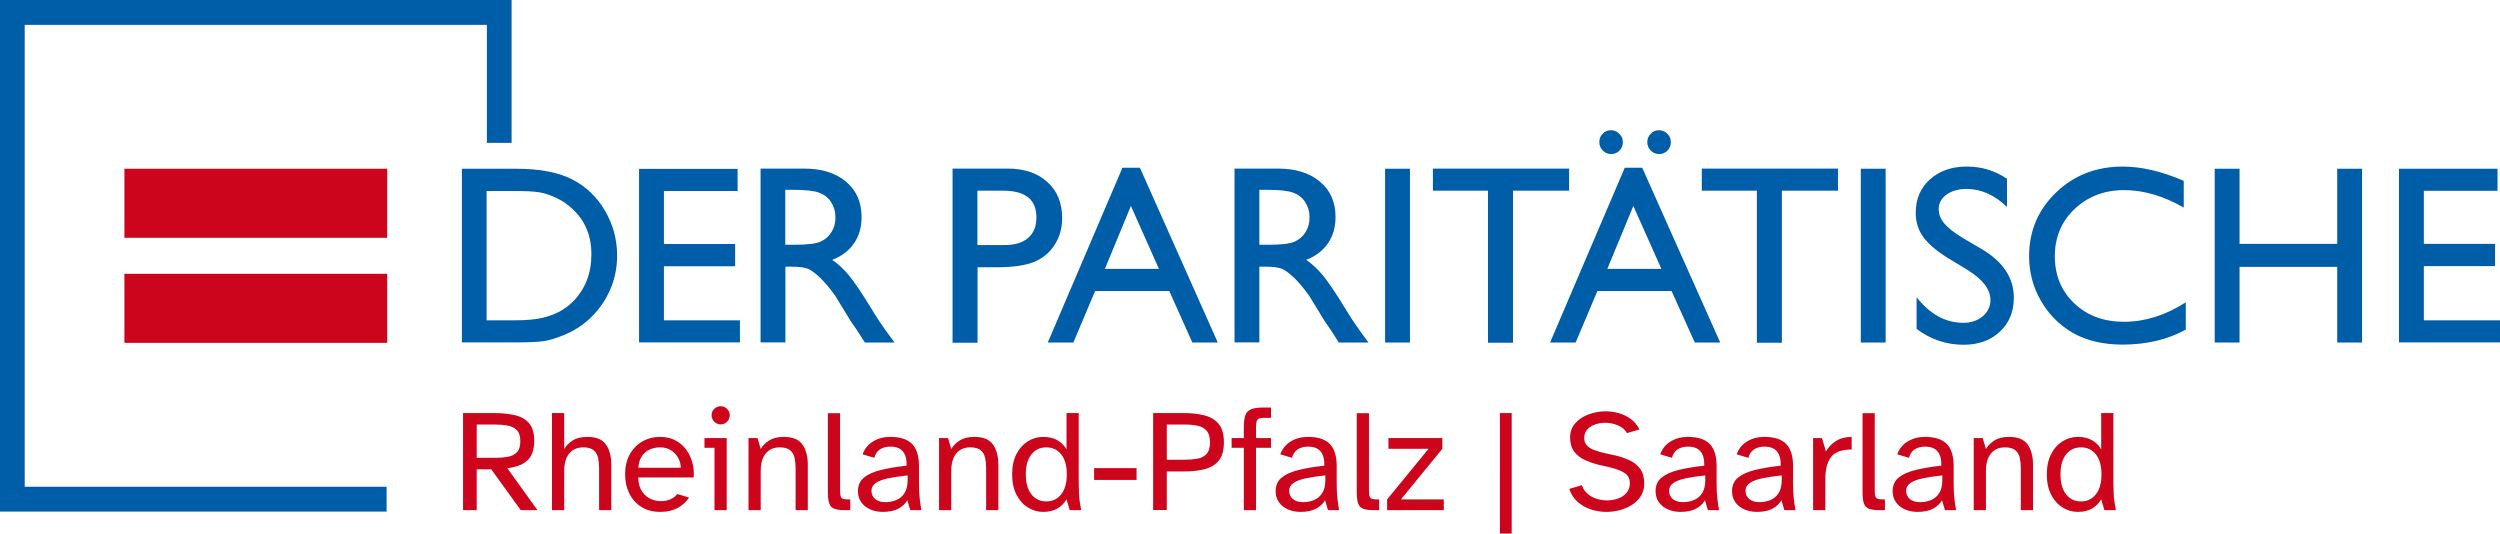
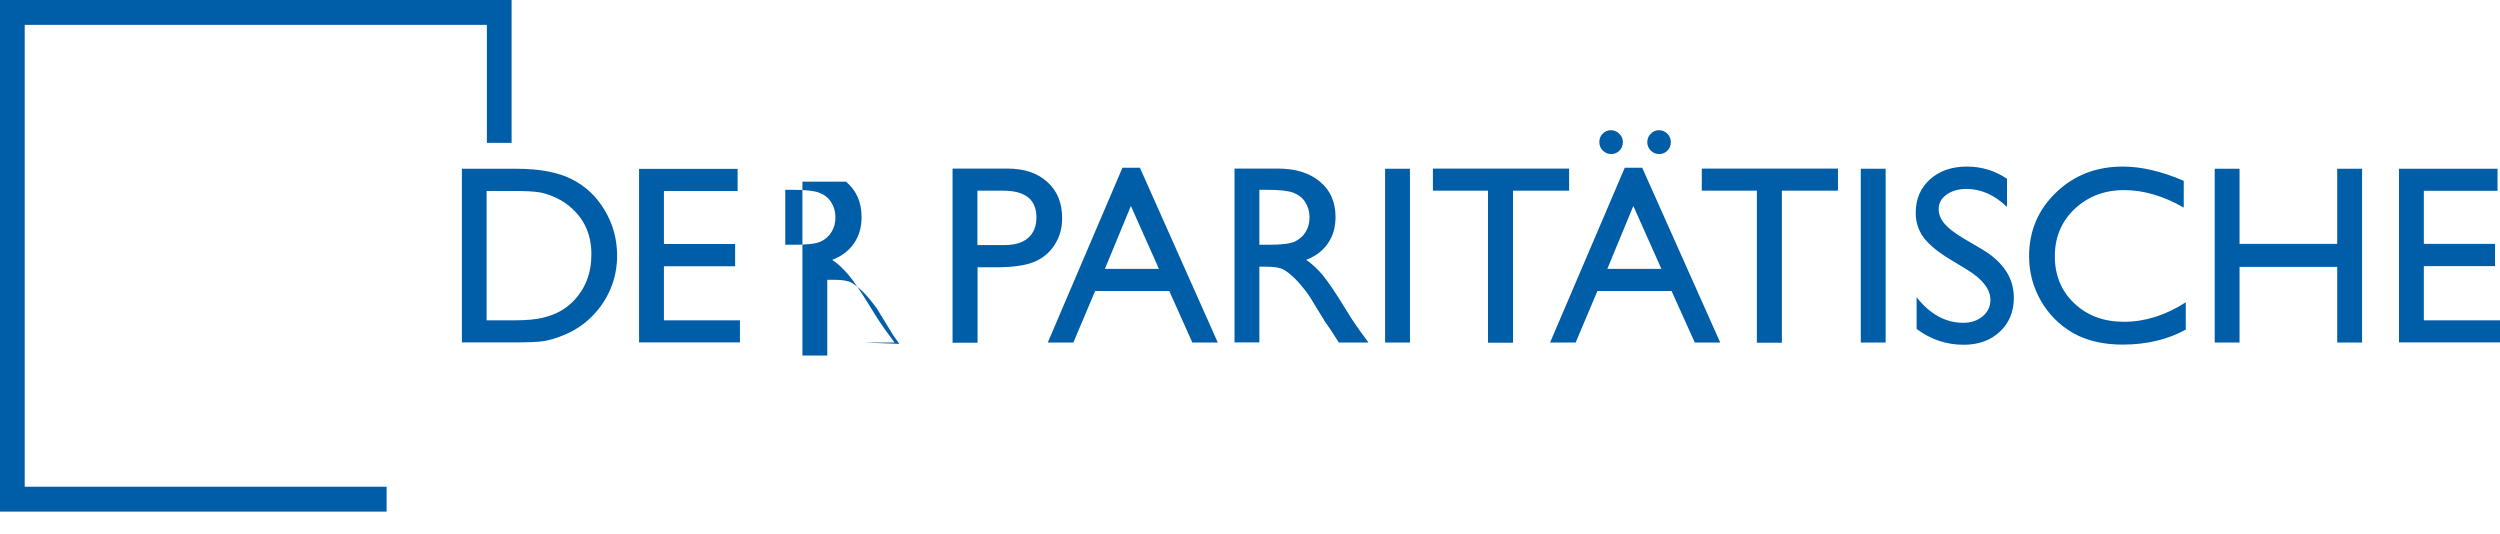
<svg xmlns="http://www.w3.org/2000/svg" version="1.1" id="svg" x="0px" y="0px" width="1720.1px" height="367.1px" viewBox="98 98 1720.1 367.1" xml:space="preserve">
  <g transform="translate(98 98)">
    <g>
-       <path fill="#CC051C" d="M85.6,116.1h180.8v47.5H85.6V116.1L85.6,116.1z M85.6,188.4h180.8v47.5H85.6V188.4L85.6,188.4z" />
-       <path fill="#005DA8" d="M1667.699,220.3v-37.2h49v-15.3h-49v-36.5h50.7v-15.2h-67.8v119.5h69.5V220.4h-52.4V220.3z M1608.1,235.7    h17.1V116.1h-17.1v51.7h-67.2v-51.7h-17.1v119.6h17.1V183.6h67.2V235.7L1608.1,235.7z M1460.4,237.1c16.4,0,30.9-3.399,43.5-10.3    V208c-13.8,8.9-28,13.4-42.5,13.4c-13.899,0-25.3-4.2-34.2-12.7c-8.899-8.4-13.399-19.2-13.399-32.4c0-13,4.5-23.9,13.6-32.5    c9.101-8.6,20.4-13,34.101-13c13.399,0,27,4,41,12v-18.4c-15.4-6.6-29.301-9.8-41.9-9.8c-18.2,0-33.5,5.9-45.9,17.8    c-12.399,11.9-18.6,26.5-18.6,43.9c0,11,2.7,21.2,8.1,30.601c5.4,9.399,12.801,16.8,22.101,22.199    C1435.699,234.4,1447.1,237.1,1460.4,237.1L1460.4,237.1z M1337.9,153.9c-2.7-3.1-4-6.5-4-10.1c0-4,1.8-7.3,5.4-9.9    c3.6-2.6,8.2-3.9,13.8-3.9c9.9,0,19.2,4.1,27.8,12.4V123c-8.3-5.6-17.5-8.4-27.5-8.4c-10.5,0-18.899,2.9-25.5,8.8    c-6.5,5.9-9.8,13.5-9.8,23c0,6.3,1.7,11.8,5.2,16.7c3.5,4.8,9.3,9.7,17.399,14.7l13,7.9c10.5,6.5,15.801,13.399,15.801,20.7    c0,4.5-1.801,8.199-5.301,11.199c-3.6,3-8,4.5-13.399,4.5c-12.2,0-22.9-5.899-32.101-17.6v21.8c9.7,7.3,20.5,10.9,32.301,10.9    c10.3,0,18.6-3,25-9c6.399-6,9.6-13.8,9.6-23.4c0-13.5-7.3-24.6-21.9-33.3l-13.1-7.7C1344.8,160.3,1340.5,157,1337.9,153.9    L1337.9,153.9z M1280.3,235.7h17.1V116.1h-17.1V235.7L1280.3,235.7z M1226,131.2h38.6V116h-93.7v15.2h37.9v104.6h17.2V131.2    L1226,131.2z M1147.3,103.6c1.5-1.6,2.3-3.5,2.3-5.8c0-2.3-0.8-4.2-2.4-5.8c-1.6-1.6-3.6-2.4-5.8-2.4s-4.1,0.8-5.6,2.4    c-1.601,1.6-2.4,3.5-2.4,5.8c0,2.2,0.8,4.2,2.4,5.8c1.6,1.6,3.5,2.4,5.8,2.4C1143.8,106,1145.699,105.2,1147.3,103.6L1147.3,103.6    z M1183.6,235.7l-53.7-120.3h-12L1066.5,235.7h17.6l15-35.5h51l16,35.5H1183.6L1183.6,235.7z M1143.1,185h-37.2l17.9-43.3    L1143.1,185L1143.1,185z M1114.3,103.6c1.5-1.6,2.3-3.5,2.3-5.8c0-2.3-0.8-4.2-2.5-5.8c-1.6-1.6-3.5-2.4-5.8-2.4    c-2.2,0-4,0.8-5.601,2.4c-1.6,1.6-2.3,3.5-2.3,5.8c0,2.2,0.8,4.2,2.4,5.8c1.6,1.6,3.5,2.4,5.8,2.4    C1110.8,106,1112.699,105.2,1114.3,103.6L1114.3,103.6z M1041,131.2h38.6V116h-93.7v15.2h37.9v104.6h17.2V131.2L1041,131.2z     M953,235.7h17.1V116.1H953V235.7L953,235.7z M921.199,235.7h20.4l-6.3-8.601c-2.5-3.399-5.9-8.5-10-15.3    c-6.601-10.8-11.8-18.399-15.4-22.7c-3.7-4.3-7.399-7.8-11.2-10.3c6.5-2.5,11.5-6.3,15-11.4s5.2-11.1,5.2-18.1    c0-10.2-3.5-18.3-10.7-24.3c-7.1-6-16.699-9-28.8-9h-30v119.6H866.5v-52.1h4.5c5.6,0,9.6,0.6,12,1.9c2.399,1.3,5,3.399,8,6.3    c2.899,2.899,6.199,6.8,9.699,11.7l5.7,9.3l5.3,8.7L915,226.1c0.5,0.7,0.8,1.2,1,1.5L921.199,235.7L921.199,235.7z M898.4,159.5    c-1.8,3-4.3,5.2-7.5,6.7s-9.2,2.2-17.899,2.2h-6.5v-37.8h5.1c8.4,0,14.4,0.6,18,1.9s6.4,3.4,8.4,6.5s3,6.5,3,10.2    C901.1,153.1,900.199,156.5,898.4,159.5L898.4,159.5z M820.4,235.7h17.5l-53.6-120.3h-12l-51.4,120.3H738.5l15-35.5h51    L820.4,235.7L820.4,235.7z M797.4,185h-37.2l17.9-43.3L797.4,185L797.4,185z M725.6,168.5c3.5-5.4,5.2-11.5,5.2-18.5    c0-10.4-3.4-18.7-10.2-24.8c-6.8-6.2-15.9-9.2-27.3-9.2h-37.9v119.8h17.2V183.9h12.7c11.3,0,20-1.2,26-3.601    C717.4,177.8,722.1,173.9,725.6,168.5L725.6,168.5z M713.1,149.6c0,6.1-1.9,10.8-5.7,14.1c-3.8,3.3-9.1,4.9-16.1,4.9h-18.8v-37.4    h17.699C705.5,131.2,713.1,137.3,713.1,149.6L713.1,149.6z M595.1,235.7h20.4l-6.301-8.601c-2.5-3.399-5.899-8.5-10-15.3    c-6.6-10.8-11.8-18.399-15.399-22.7c-3.7-4.3-7.4-7.8-11.2-10.3c6.5-2.5,11.5-6.3,15-11.4s5.2-11.1,5.2-18.1    c0-10.2-3.601-18.3-10.7-24.3s-16.7-9-28.8-9h-30v119.6h17.1v-52.1h4.5c5.6,0,9.6,0.6,12,1.9c2.4,1.3,5,3.399,8,6.3    c2.9,2.899,6.2,6.8,9.7,11.7l5.7,9.3l5.3,8.7l3.3,4.699c0.5,0.7,0.9,1.2,1,1.5L595.1,235.7L595.1,235.7z M572.199,159.5    c-1.8,3-4.3,5.2-7.5,6.7c-3.199,1.5-9.199,2.2-17.899,2.2h-6.5v-37.8h5.1c8.4,0,14.4,0.6,18,1.9s6.4,3.4,8.4,6.5s3,6.5,3,10.2    C574.9,153.1,574,156.5,572.199,159.5L572.199,159.5z M439.6,235.6h69.5V220.4h-52.3v-37.2h49v-15.3h-49v-36.5h50.7v-15.2h-67.801    V235.6H439.6z M420,198.9c3.1-7.301,4.6-15,4.6-23c0-11.2-2.8-21.5-8.4-31c-5.6-9.5-13.1-16.7-22.6-21.5    c-9.5-4.9-22.4-7.3-38.6-7.3h-37.2v119.5h34.7c10.6,0,17.8-0.3,21.6-0.899c3.8-0.601,7.9-1.8,12.4-3.601    c7.699-2.899,14.5-7.199,20.3-12.899C412.5,212.6,416.9,206.2,420,198.9L420,198.9z M406.9,175c0,13.1-4.2,23.9-12.7,32.5    c-2.6,2.6-5.5,4.8-8.7,6.6c-3.199,1.801-7.1,3.301-11.899,4.5c-4.7,1.2-11.4,1.801-20,1.801h-18.8v-89h18.3    c8.2,0,14.2,0.3,17.899,0.9c3.7,0.6,7.601,1.9,11.801,3.9c4.1,1.9,7.8,4.4,11,7.5C402.6,151.7,406.9,162.2,406.9,175L406.9,175z     M335,98.3h17V0H0v352h266v-17.1H17V17.1h318V98.3L335,98.3z" />
+       <path fill="#005DA8" d="M1667.699,220.3v-37.2h49v-15.3h-49v-36.5h50.7v-15.2h-67.8v119.5h69.5V220.4h-52.4V220.3z M1608.1,235.7    h17.1V116.1h-17.1v51.7h-67.2v-51.7h-17.1v119.6h17.1V183.6h67.2V235.7L1608.1,235.7z M1460.4,237.1c16.4,0,30.9-3.399,43.5-10.3    V208c-13.8,8.9-28,13.4-42.5,13.4c-13.899,0-25.3-4.2-34.2-12.7c-8.899-8.4-13.399-19.2-13.399-32.4c0-13,4.5-23.9,13.6-32.5    c9.101-8.6,20.4-13,34.101-13c13.399,0,27,4,41,12v-18.4c-15.4-6.6-29.301-9.8-41.9-9.8c-18.2,0-33.5,5.9-45.9,17.8    c-12.399,11.9-18.6,26.5-18.6,43.9c0,11,2.7,21.2,8.1,30.601c5.4,9.399,12.801,16.8,22.101,22.199    C1435.699,234.4,1447.1,237.1,1460.4,237.1L1460.4,237.1z M1337.9,153.9c-2.7-3.1-4-6.5-4-10.1c0-4,1.8-7.3,5.4-9.9    c3.6-2.6,8.2-3.9,13.8-3.9c9.9,0,19.2,4.1,27.8,12.4V123c-8.3-5.6-17.5-8.4-27.5-8.4c-10.5,0-18.899,2.9-25.5,8.8    c-6.5,5.9-9.8,13.5-9.8,23c0,6.3,1.7,11.8,5.2,16.7c3.5,4.8,9.3,9.7,17.399,14.7l13,7.9c10.5,6.5,15.801,13.399,15.801,20.7    c0,4.5-1.801,8.199-5.301,11.199c-3.6,3-8,4.5-13.399,4.5c-12.2,0-22.9-5.899-32.101-17.6v21.8c9.7,7.3,20.5,10.9,32.301,10.9    c10.3,0,18.6-3,25-9c6.399-6,9.6-13.8,9.6-23.4c0-13.5-7.3-24.6-21.9-33.3l-13.1-7.7C1344.8,160.3,1340.5,157,1337.9,153.9    L1337.9,153.9z M1280.3,235.7h17.1V116.1h-17.1V235.7L1280.3,235.7z M1226,131.2h38.6V116h-93.7v15.2h37.9v104.6h17.2V131.2    L1226,131.2z M1147.3,103.6c1.5-1.6,2.3-3.5,2.3-5.8c0-2.3-0.8-4.2-2.4-5.8c-1.6-1.6-3.6-2.4-5.8-2.4s-4.1,0.8-5.6,2.4    c-1.601,1.6-2.4,3.5-2.4,5.8c0,2.2,0.8,4.2,2.4,5.8c1.6,1.6,3.5,2.4,5.8,2.4C1143.8,106,1145.699,105.2,1147.3,103.6L1147.3,103.6    z M1183.6,235.7l-53.7-120.3h-12L1066.5,235.7h17.6l15-35.5h51l16,35.5H1183.6L1183.6,235.7z M1143.1,185h-37.2l17.9-43.3    L1143.1,185L1143.1,185z M1114.3,103.6c1.5-1.6,2.3-3.5,2.3-5.8c0-2.3-0.8-4.2-2.5-5.8c-1.6-1.6-3.5-2.4-5.8-2.4    c-2.2,0-4,0.8-5.601,2.4c-1.6,1.6-2.3,3.5-2.3,5.8c0,2.2,0.8,4.2,2.4,5.8c1.6,1.6,3.5,2.4,5.8,2.4    C1110.8,106,1112.699,105.2,1114.3,103.6L1114.3,103.6z M1041,131.2h38.6V116h-93.7v15.2h37.9v104.6h17.2V131.2L1041,131.2z     M953,235.7h17.1V116.1H953V235.7L953,235.7z M921.199,235.7h20.4l-6.3-8.601c-2.5-3.399-5.9-8.5-10-15.3    c-6.601-10.8-11.8-18.399-15.4-22.7c-3.7-4.3-7.399-7.8-11.2-10.3c6.5-2.5,11.5-6.3,15-11.4s5.2-11.1,5.2-18.1    c0-10.2-3.5-18.3-10.7-24.3c-7.1-6-16.699-9-28.8-9h-30v119.6H866.5v-52.1h4.5c5.6,0,9.6,0.6,12,1.9c2.399,1.3,5,3.399,8,6.3    c2.899,2.899,6.199,6.8,9.699,11.7l5.7,9.3l5.3,8.7L915,226.1c0.5,0.7,0.8,1.2,1,1.5L921.199,235.7L921.199,235.7z M898.4,159.5    c-1.8,3-4.3,5.2-7.5,6.7s-9.2,2.2-17.899,2.2h-6.5v-37.8h5.1c8.4,0,14.4,0.6,18,1.9s6.4,3.4,8.4,6.5s3,6.5,3,10.2    C901.1,153.1,900.199,156.5,898.4,159.5L898.4,159.5z M820.4,235.7h17.5l-53.6-120.3h-12l-51.4,120.3H738.5l15-35.5h51    L820.4,235.7L820.4,235.7z M797.4,185h-37.2l17.9-43.3L797.4,185L797.4,185z M725.6,168.5c3.5-5.4,5.2-11.5,5.2-18.5    c0-10.4-3.4-18.7-10.2-24.8c-6.8-6.2-15.9-9.2-27.3-9.2h-37.9v119.8h17.2V183.9h12.7c11.3,0,20-1.2,26-3.601    C717.4,177.8,722.1,173.9,725.6,168.5L725.6,168.5z M713.1,149.6c0,6.1-1.9,10.8-5.7,14.1c-3.8,3.3-9.1,4.9-16.1,4.9h-18.8v-37.4    h17.699C705.5,131.2,713.1,137.3,713.1,149.6L713.1,149.6z M595.1,235.7h20.4l-6.301-8.601c-2.5-3.399-5.899-8.5-10-15.3    c-6.6-10.8-11.8-18.399-15.399-22.7c-3.7-4.3-7.4-7.8-11.2-10.3c6.5-2.5,11.5-6.3,15-11.4s5.2-11.1,5.2-18.1    c0-10.2-3.601-18.3-10.7-24.3h-30v119.6h17.1v-52.1h4.5c5.6,0,9.6,0.6,12,1.9c2.4,1.3,5,3.399,8,6.3    c2.9,2.899,6.2,6.8,9.7,11.7l5.7,9.3l5.3,8.7l3.3,4.699c0.5,0.7,0.9,1.2,1,1.5L595.1,235.7L595.1,235.7z M572.199,159.5    c-1.8,3-4.3,5.2-7.5,6.7c-3.199,1.5-9.199,2.2-17.899,2.2h-6.5v-37.8h5.1c8.4,0,14.4,0.6,18,1.9s6.4,3.4,8.4,6.5s3,6.5,3,10.2    C574.9,153.1,574,156.5,572.199,159.5L572.199,159.5z M439.6,235.6h69.5V220.4h-52.3v-37.2h49v-15.3h-49v-36.5h50.7v-15.2h-67.801    V235.6H439.6z M420,198.9c3.1-7.301,4.6-15,4.6-23c0-11.2-2.8-21.5-8.4-31c-5.6-9.5-13.1-16.7-22.6-21.5    c-9.5-4.9-22.4-7.3-38.6-7.3h-37.2v119.5h34.7c10.6,0,17.8-0.3,21.6-0.899c3.8-0.601,7.9-1.8,12.4-3.601    c7.699-2.899,14.5-7.199,20.3-12.899C412.5,212.6,416.9,206.2,420,198.9L420,198.9z M406.9,175c0,13.1-4.2,23.9-12.7,32.5    c-2.6,2.6-5.5,4.8-8.7,6.6c-3.199,1.801-7.1,3.301-11.899,4.5c-4.7,1.2-11.4,1.801-20,1.801h-18.8v-89h18.3    c8.2,0,14.2,0.3,17.899,0.9c3.7,0.6,7.601,1.9,11.801,3.9c4.1,1.9,7.8,4.4,11,7.5C402.6,151.7,406.9,162.2,406.9,175L406.9,175z     M335,98.3h17V0H0v352h266v-17.1H17V17.1h318V98.3L335,98.3z" />
    </g>
  </g>
-   <path fill="#CC051C" d="M426,449h-9.4v-66.8h21.2c5.467,0,10.283,0.483,14.45,1.45c4.166,0.967,7.433,2.833,9.8,5.6  c2.366,2.767,3.55,6.816,3.55,12.15l0,0c0,3-0.467,5.8-1.4,8.399c-0.933,2.601-2.717,4.8-5.35,6.601  c-2.634,1.8-6.55,3.066-11.75,3.8l0,0l20.7,28.8h-11.5L436,420.9h-10V449z M426,390.1V413h12.5c3.267,0,6.216-0.233,8.85-0.7  c2.633-0.466,4.733-1.517,6.3-3.149C455.216,407.517,456,405,456,401.6l0,0c0-3.467-0.784-6-2.351-7.6s-3.667-2.65-6.3-3.15  c-2.634-0.5-5.583-0.75-8.85-0.75l0,0H426z M486.199,449H477.8v-66.8h8.399v24.7c1.4-2.334,3.367-4.301,5.9-5.9s5.9-2.4,10.1-2.4  l0,0c6,0,10.233,1.75,12.7,5.25s3.7,8.084,3.7,13.75l0,0V449h-8.4v-28.9c0-2.533-0.233-4.883-0.699-7.05  c-0.467-2.167-1.483-3.917-3.051-5.25c-1.566-1.333-3.949-2-7.149-2l0,0c-4.067,0-7.267,1.384-9.601,4.15  c-2.333,2.767-3.5,6.816-3.5,12.149l0,0V449z M552.4,450.2L552.4,450.2c-5.2,0-9.6-1.15-13.2-3.45c-3.6-2.3-6.35-5.4-8.25-9.3  c-1.899-3.9-2.85-8.283-2.85-13.15l0,0c0-5.267,1.066-9.816,3.2-13.649c2.133-3.834,5.017-6.801,8.649-8.9  c3.634-2.1,7.717-3.15,12.25-3.15l0,0c3.934,0,7.4,0.783,10.4,2.351c3,1.566,5.483,3.667,7.45,6.3s3.399,5.617,4.3,8.95  s1.217,6.767,0.95,10.3l0,0h-38.2c0.133,4.134,1.05,7.4,2.75,9.8c1.7,2.4,3.717,4.084,6.05,5.05c2.333,0.967,4.5,1.45,6.5,1.45l0,0  c2.8,0,5.15-0.45,7.05-1.35c1.9-0.9,3.417-2.084,4.551-3.55l0,0l8.1,2.399c-1.8,2.867-4.367,5.233-7.7,7.101  C561.067,449.267,557.067,450.2,552.4,450.2z M537.199,419.8L537.199,419.8h29.2c0-2.333-0.583-4.566-1.75-6.7  c-1.167-2.133-2.8-3.883-4.899-5.25c-2.101-1.366-4.617-2.05-7.551-2.05l0,0c-2.467,0-4.8,0.467-7,1.4  c-2.199,0.933-4.017,2.433-5.449,4.5C538.317,413.767,537.466,416.467,537.199,419.8z M593.8,390L593.8,390  c-1.667,0-3.117-0.617-4.351-1.85c-1.233-1.234-1.85-2.717-1.85-4.45l0,0c0-1.733,0.616-3.2,1.85-4.4s2.684-1.8,4.351-1.8l0,0  c1.733,0,3.217,0.6,4.45,1.8c1.232,1.2,1.85,2.667,1.85,4.4l0,0c0,1.733-0.617,3.216-1.85,4.45  C597.017,389.383,595.533,390,593.8,390z M598,449h-8.4v-42.9h-6.9V399.4H598V449z M621.4,449H613v-49.6h6.199l2.2,7.5  c1.4-2.334,3.367-4.301,5.9-5.9s5.899-2.4,10.1-2.4l0,0c6,0,10.233,1.75,12.7,5.25s3.7,8.084,3.7,13.75l0,0V449h-8.4v-28.9  c0-2.533-0.233-4.883-0.7-7.05s-1.483-3.917-3.05-5.25s-3.95-2-7.149-2l0,0c-4.067,0-7.268,1.384-9.601,4.15s-3.5,6.816-3.5,12.149  l0,0V449z M683,449h-3.7c-3.134,0-5.55-0.316-7.25-0.95c-1.7-0.633-2.867-1.85-3.5-3.649c-0.634-1.801-0.95-4.4-0.95-7.801l0,0  v-54.3h8.4v52.9c0,2.533,0.267,4.233,0.8,5.1c0.533,0.867,1.967,1.3,4.3,1.3l0,0h1.9V449z M705.4,450.2L705.4,450.2  c-3.133,0-6-0.566-8.6-1.7c-2.601-1.134-4.667-2.767-6.2-4.9c-1.533-2.133-2.3-4.699-2.3-7.699l0,0c0-3.934,1.383-7.034,4.149-9.301  s6.667-4.017,11.7-5.25c5.033-1.232,10.917-2.217,17.65-2.949l0,0c0.133-4.2-0.7-7.434-2.5-9.7s-4.7-3.4-8.7-3.4l0,0  c-3,0-5.45,0.684-7.35,2.05c-1.9,1.367-3.117,3.25-3.65,5.65l0,0l-8.1-2.4c1.333-3.8,3.716-6.75,7.149-8.85s7.384-3.15,11.851-3.15  l0,0c6.866,0,11.883,1.617,15.05,4.851c3.166,3.233,4.75,8.316,4.75,15.25l0,0v11.6c0,4.134,0.166,7.7,0.5,10.7  c0.333,3,0.733,5.667,1.2,8l0,0h-7.7l-2-6.8c-1.467,2.467-3.567,4.416-6.3,5.85C713.267,449.483,709.733,450.2,705.4,450.2z   M707.199,443.5L707.199,443.5c2.601,0,5.067-0.467,7.4-1.4c2.333-0.933,4.233-2.517,5.7-4.75s2.2-5.283,2.2-9.149l0,0V425.1  c-5.067,0.534-9.467,1.184-13.2,1.95s-6.617,1.834-8.65,3.2s-3.05,3.184-3.05,5.45l0,0c0,2.333,0.85,4.217,2.55,5.649  C701.85,442.783,704.199,443.5,707.199,443.5z M752.5,449h-8.4v-49.6h6.2l2.2,7.5c1.399-2.334,3.366-4.301,5.899-5.9  s5.9-2.4,10.101-2.4l0,0c6,0,10.232,1.75,12.699,5.25s3.7,8.084,3.7,13.75l0,0V449H776.5v-28.9c0-2.533-0.233-4.883-0.7-7.05  s-1.483-3.917-3.05-5.25c-1.567-1.333-3.95-2-7.15-2l0,0c-4.066,0-7.267,1.384-9.6,4.15c-2.334,2.767-3.5,6.816-3.5,12.149l0,0V449z   M815.699,450.2L815.699,450.2c-3.733,0-7.233-1.017-10.5-3.05c-3.267-2.034-5.883-4.967-7.85-8.801  c-1.967-3.833-2.95-8.483-2.95-13.949l0,0c0-5.467,0.983-10.117,2.95-13.95s4.583-6.767,7.85-8.8s6.767-3.051,10.5-3.051l0,0  c3.934,0,7.233,0.783,9.9,2.351c2.667,1.566,4.733,3.649,6.2,6.25l0,0v-25h8.399v48.1c0,1.667,0.067,4.117,0.2,7.351  c0.134,3.233,0.634,7.017,1.5,11.35l0,0H834l-2.2-7.5c-1.467,2.667-3.533,4.783-6.2,6.35  C822.933,449.417,819.633,450.2,815.699,450.2z M817.9,443L817.9,443c4.267,0,7.684-1.634,10.25-4.9S832,430.267,832,424.4l0,0  c0-5.934-1.284-10.518-3.851-13.75c-2.566-3.234-5.983-4.851-10.25-4.851l0,0c-4.267,0-7.684,1.616-10.25,4.851  c-2.566,3.232-3.85,7.816-3.85,13.75l0,0c0,5.866,1.283,10.433,3.85,13.699S813.633,443,817.9,443z M880,428.2h-29.2V420.1H880  V428.2z M900.8,448.9h-9.4v-66.7h20.9c5.467,0,10.283,0.533,14.45,1.6c4.166,1.067,7.433,3.05,9.8,5.95  c2.366,2.9,3.55,7.117,3.55,12.65l0,0c0,5.467-1.184,9.649-3.55,12.55c-2.367,2.899-5.634,4.866-9.8,5.899  c-4.167,1.034-8.983,1.551-14.45,1.551l0,0h-11.5V448.9z M900.8,390.1v24.2h12.3c3.267,0,6.2-0.233,8.8-0.7  c2.601-0.467,4.684-1.55,6.25-3.25c1.566-1.699,2.351-4.35,2.351-7.949l0,0c0-3.667-0.784-6.367-2.351-8.101  s-3.649-2.866-6.25-3.399c-2.6-0.533-5.533-0.801-8.8-0.801l0,0H900.8z M962.199,449H953.8v-42.9h-8.4V399.4h8.4V392  c0-3.4,0.333-6.1,1-8.1c0.666-2,1.967-3.417,3.899-4.25c1.934-0.834,4.733-1.25,8.4-1.25l0,0h5.4v7.1h-5.2  c-2.134,0-3.517,0.434-4.15,1.3c-0.633,0.866-0.95,2.567-0.95,5.101l0,0v7.5H972.5v6.699h-10.301V449z M992.8,450.2L992.8,450.2  c-3.134,0-6-0.566-8.601-1.7c-2.6-1.134-4.666-2.767-6.199-4.9c-1.534-2.133-2.301-4.699-2.301-7.699l0,0  c0-3.934,1.384-7.034,4.15-9.301s6.667-4.017,11.7-5.25c5.033-1.232,10.916-2.217,17.649-2.949l0,0c0.134-4.2-0.699-7.434-2.5-9.7  c-1.8-2.267-4.699-3.4-8.699-3.4l0,0c-3,0-5.45,0.684-7.351,2.05c-1.899,1.367-3.116,3.25-3.649,5.65l0,0l-8.101-2.4  c1.333-3.8,3.717-6.75,7.15-8.85c3.433-2.1,7.383-3.15,11.85-3.15l0,0c6.867,0,11.884,1.617,15.05,4.851  c3.167,3.233,4.75,8.316,4.75,15.25l0,0v11.6c0,4.134,0.167,7.7,0.5,10.7c0.334,3,0.733,5.667,1.2,8l0,0h-7.7l-2-6.8  c-1.467,2.467-3.566,4.416-6.3,5.85S997.133,450.2,992.8,450.2z M994.6,443.5L994.6,443.5c2.6,0,5.066-0.467,7.4-1.4  c2.333-0.933,4.232-2.517,5.699-4.75s2.2-5.283,2.2-9.149l0,0V425.1c-5.066,0.534-9.467,1.184-13.2,1.95s-6.616,1.834-8.649,3.2  s-3.05,3.184-3.05,5.45l0,0c0,2.333,0.85,4.217,2.55,5.649C989.25,442.783,991.6,443.5,994.6,443.5z M1046.9,449h-3.7  c-3.133,0-5.55-0.316-7.25-0.95c-1.699-0.633-2.866-1.85-3.5-3.649c-0.633-1.801-0.949-4.4-0.949-7.801l0,0v-54.3h8.399v52.9  c0,2.533,0.267,4.233,0.8,5.1c0.533,0.867,1.967,1.3,4.301,1.3l0,0h1.899V449z M1091.4,449h-39v-7.4l28.5-34.8h-27.6V399.4h37.1  v7.399l-28.5,34.8h29.5V449z M1138.1,465.1h-8.1V382.2h8.1V465.1z M1203.3,450.2L1203.3,450.2c-3.667,0-7.233-0.566-10.7-1.7  s-6.517-2.866-9.15-5.2c-2.633-2.333-4.55-5.3-5.75-8.899l0,0l8.7-2.601c0.8,2.4,2.101,4.384,3.9,5.95s3.883,2.717,6.25,3.45  c2.366,0.733,4.75,1.1,7.149,1.1l0,0c2.667,0,5.2-0.434,7.601-1.3c2.399-0.866,4.35-2.184,5.85-3.95s2.25-3.983,2.25-6.649l0,0  c0-2.733-1-4.9-3-6.5c-2-1.601-5.467-3.034-10.399-4.301l0,0l-8.5-1.899c-3.067-0.8-6.084-1.866-9.051-3.2s-5.399-3.233-7.3-5.7  c-1.899-2.466-2.85-5.767-2.85-9.899l0,0c0-3.801,1.183-7.033,3.55-9.7c2.366-2.667,5.434-4.7,9.2-6.101  c3.767-1.399,7.683-2.1,11.75-2.1l0,0c3.133,0,6.217,0.45,9.25,1.35c3.033,0.9,5.767,2.268,8.2,4.101  c2.433,1.833,4.35,4.183,5.75,7.05l0,0l-8.601,2.5c-1.267-2.334-3.316-4.1-6.149-5.3c-2.834-1.2-5.784-1.8-8.851-1.8l0,0  c-2.399,0-4.7,0.383-6.899,1.149c-2.2,0.767-4,1.917-5.4,3.45s-2.1,3.467-2.1,5.8l0,0c0,2.2,0.649,3.967,1.949,5.3  c1.301,1.334,3.033,2.384,5.2,3.15s4.55,1.45,7.15,2.05l0,0l7.3,1.601c3.4,0.8,6.6,1.899,9.6,3.3c3,1.399,5.434,3.366,7.301,5.899  c1.866,2.534,2.8,5.934,2.8,10.2l0,0c0,3.066-0.733,5.816-2.2,8.25s-3.434,4.467-5.9,6.101c-2.467,1.633-5.25,2.883-8.35,3.75  C1209.75,449.767,1206.567,450.2,1203.3,450.2z M1254.199,450.2L1254.199,450.2c-3.133,0-6-0.566-8.6-1.7s-4.667-2.767-6.2-4.9  c-1.533-2.133-2.3-4.699-2.3-7.699l0,0c0-3.934,1.383-7.034,4.15-9.301c2.767-2.267,6.666-4.017,11.699-5.25  c5.033-1.232,10.917-2.217,17.65-2.949l0,0c0.133-4.2-0.7-7.434-2.5-9.7s-4.7-3.4-8.7-3.4l0,0c-3,0-5.45,0.684-7.35,2.05  c-1.9,1.367-3.117,3.25-3.65,5.65l0,0l-8.1-2.4c1.333-3.8,3.717-6.75,7.149-8.85c3.434-2.1,7.384-3.15,11.851-3.15l0,0  c6.866,0,11.883,1.617,15.05,4.851c3.166,3.233,4.75,8.316,4.75,15.25l0,0v11.6c0,4.134,0.166,7.7,0.5,10.7  c0.333,3,0.733,5.667,1.2,8l0,0h-7.7l-2-6.8c-1.467,2.467-3.566,4.416-6.3,5.85S1258.533,450.2,1254.199,450.2z M1256,443.5  L1256,443.5c2.6,0,5.066-0.467,7.399-1.4c2.333-0.933,4.233-2.517,5.7-4.75s2.2-5.283,2.2-9.149l0,0V425.1  c-5.067,0.534-9.467,1.184-13.2,1.95s-6.617,1.834-8.65,3.2s-3.05,3.184-3.05,5.45l0,0c0,2.333,0.851,4.217,2.55,5.649  C1250.65,442.783,1253,443.5,1256,443.5z M1306.8,450.2L1306.8,450.2c-3.134,0-6-0.566-8.601-1.7c-2.6-1.134-4.666-2.767-6.199-4.9  c-1.534-2.133-2.301-4.699-2.301-7.699l0,0c0-3.934,1.384-7.034,4.15-9.301s6.667-4.017,11.7-5.25  c5.033-1.232,10.916-2.217,17.649-2.949l0,0c0.134-4.2-0.699-7.434-2.5-9.7c-1.8-2.267-4.699-3.4-8.699-3.4l0,0  c-3,0-5.45,0.684-7.351,2.05c-1.899,1.367-3.116,3.25-3.649,5.65l0,0l-8.101-2.4c1.333-3.8,3.717-6.75,7.15-8.85  c3.433-2.1,7.383-3.15,11.85-3.15l0,0c6.866,0,11.884,1.617,15.05,4.851c3.167,3.233,4.75,8.316,4.75,15.25l0,0v11.6  c0,4.134,0.167,7.7,0.5,10.7c0.334,3,0.733,5.667,1.2,8l0,0h-7.7l-2-6.8c-1.467,2.467-3.566,4.416-6.3,5.85  S1311.133,450.2,1306.8,450.2z M1308.6,443.5L1308.6,443.5c2.6,0,5.066-0.467,7.4-1.4c2.333-0.933,4.232-2.517,5.699-4.75  s2.2-5.283,2.2-9.149l0,0V425.1c-5.066,0.534-9.467,1.184-13.2,1.95s-6.616,1.834-8.649,3.2s-3.05,3.184-3.05,5.45l0,0  c0,2.333,0.85,4.217,2.55,5.649C1303.25,442.783,1305.6,443.5,1308.6,443.5z M1353.9,449h-8.399v-49.6h6.1l2.7,9.199  c1.733-3,4.083-5.416,7.05-7.25c2.967-1.833,6.517-2.75,10.65-2.75l0,0v8.7c-0.467,0-0.95,0-1.45,0s-0.983,0.034-1.45,0.101l0,0  c-5.667,0.467-9.617,2.434-11.85,5.899c-2.233,3.467-3.351,8.267-3.351,14.4l0,0V449z M1394.9,449h-3.7  c-3.133,0-5.55-0.316-7.25-0.95c-1.699-0.633-2.866-1.85-3.5-3.649c-0.633-1.801-0.949-4.4-0.949-7.801l0,0v-54.3h8.399v52.9  c0,2.533,0.267,4.233,0.8,5.1c0.533,0.867,1.967,1.3,4.301,1.3l0,0h1.899V449z M1417.3,450.2L1417.3,450.2  c-3.134,0-6-0.566-8.601-1.7c-2.6-1.134-4.666-2.767-6.199-4.9c-1.534-2.133-2.301-4.699-2.301-7.699l0,0  c0-3.934,1.384-7.034,4.15-9.301s6.667-4.017,11.7-5.25c5.033-1.232,10.916-2.217,17.649-2.949l0,0c0.134-4.2-0.699-7.434-2.5-9.7  c-1.8-2.267-4.699-3.4-8.699-3.4l0,0c-3,0-5.45,0.684-7.351,2.05c-1.899,1.367-3.116,3.25-3.649,5.65l0,0l-8.101-2.4  c1.333-3.8,3.717-6.75,7.15-8.85c3.433-2.1,7.383-3.15,11.85-3.15l0,0c6.866,0,11.884,1.617,15.05,4.851  c3.167,3.233,4.75,8.316,4.75,15.25l0,0v11.6c0,4.134,0.167,7.7,0.5,10.7c0.334,3,0.733,5.667,1.2,8l0,0h-7.7l-2-6.8  c-1.467,2.467-3.566,4.416-6.3,5.85S1421.633,450.2,1417.3,450.2z M1419.1,443.5L1419.1,443.5c2.6,0,5.066-0.467,7.4-1.4  c2.333-0.933,4.232-2.517,5.699-4.75s2.2-5.283,2.2-9.149l0,0V425.1c-5.066,0.534-9.467,1.184-13.2,1.95s-6.616,1.834-8.649,3.2  s-3.05,3.184-3.05,5.45l0,0c0,2.333,0.85,4.217,2.55,5.649C1413.75,442.783,1416.1,443.5,1419.1,443.5z M1464.4,449H1456v-49.6  h6.199l2.2,7.5c1.4-2.334,3.367-4.301,5.9-5.9s5.899-2.4,10.1-2.4l0,0c6,0,10.233,1.75,12.7,5.25s3.7,8.084,3.7,13.75l0,0V449h-8.4  v-28.9c0-2.533-0.233-4.883-0.7-7.05s-1.483-3.917-3.05-5.25s-3.95-2-7.149-2l0,0c-4.067,0-7.268,1.384-9.601,4.15  s-3.5,6.816-3.5,12.149l0,0V449z M1527.6,450.2L1527.6,450.2c-3.733,0-7.233-1.017-10.5-3.05c-3.267-2.034-5.884-4.967-7.85-8.801  c-1.967-3.833-2.95-8.483-2.95-13.949l0,0c0-5.467,0.983-10.117,2.95-13.95c1.966-3.833,4.583-6.767,7.85-8.8  s6.767-3.051,10.5-3.051l0,0c3.934,0,7.233,0.783,9.9,2.351c2.666,1.566,4.732,3.649,6.199,6.25l0,0v-25h8.4v48.1  c0,1.667,0.066,4.117,0.2,7.351c0.133,3.233,0.633,7.017,1.5,11.35l0,0h-7.9l-2.2-7.5c-1.467,2.667-3.533,4.783-6.199,6.35  C1534.833,449.417,1531.533,450.2,1527.6,450.2z M1529.8,443L1529.8,443c4.267,0,7.683-1.634,10.25-4.9  c2.566-3.267,3.85-7.833,3.85-13.699l0,0c0-5.934-1.283-10.518-3.85-13.75c-2.567-3.234-5.983-4.851-10.25-4.851l0,0  c-4.267,0-7.684,1.616-10.25,4.851c-2.567,3.232-3.851,7.816-3.851,13.75l0,0c0,5.866,1.283,10.433,3.851,13.699  C1522.116,441.366,1525.533,443,1529.8,443z" />
</svg>